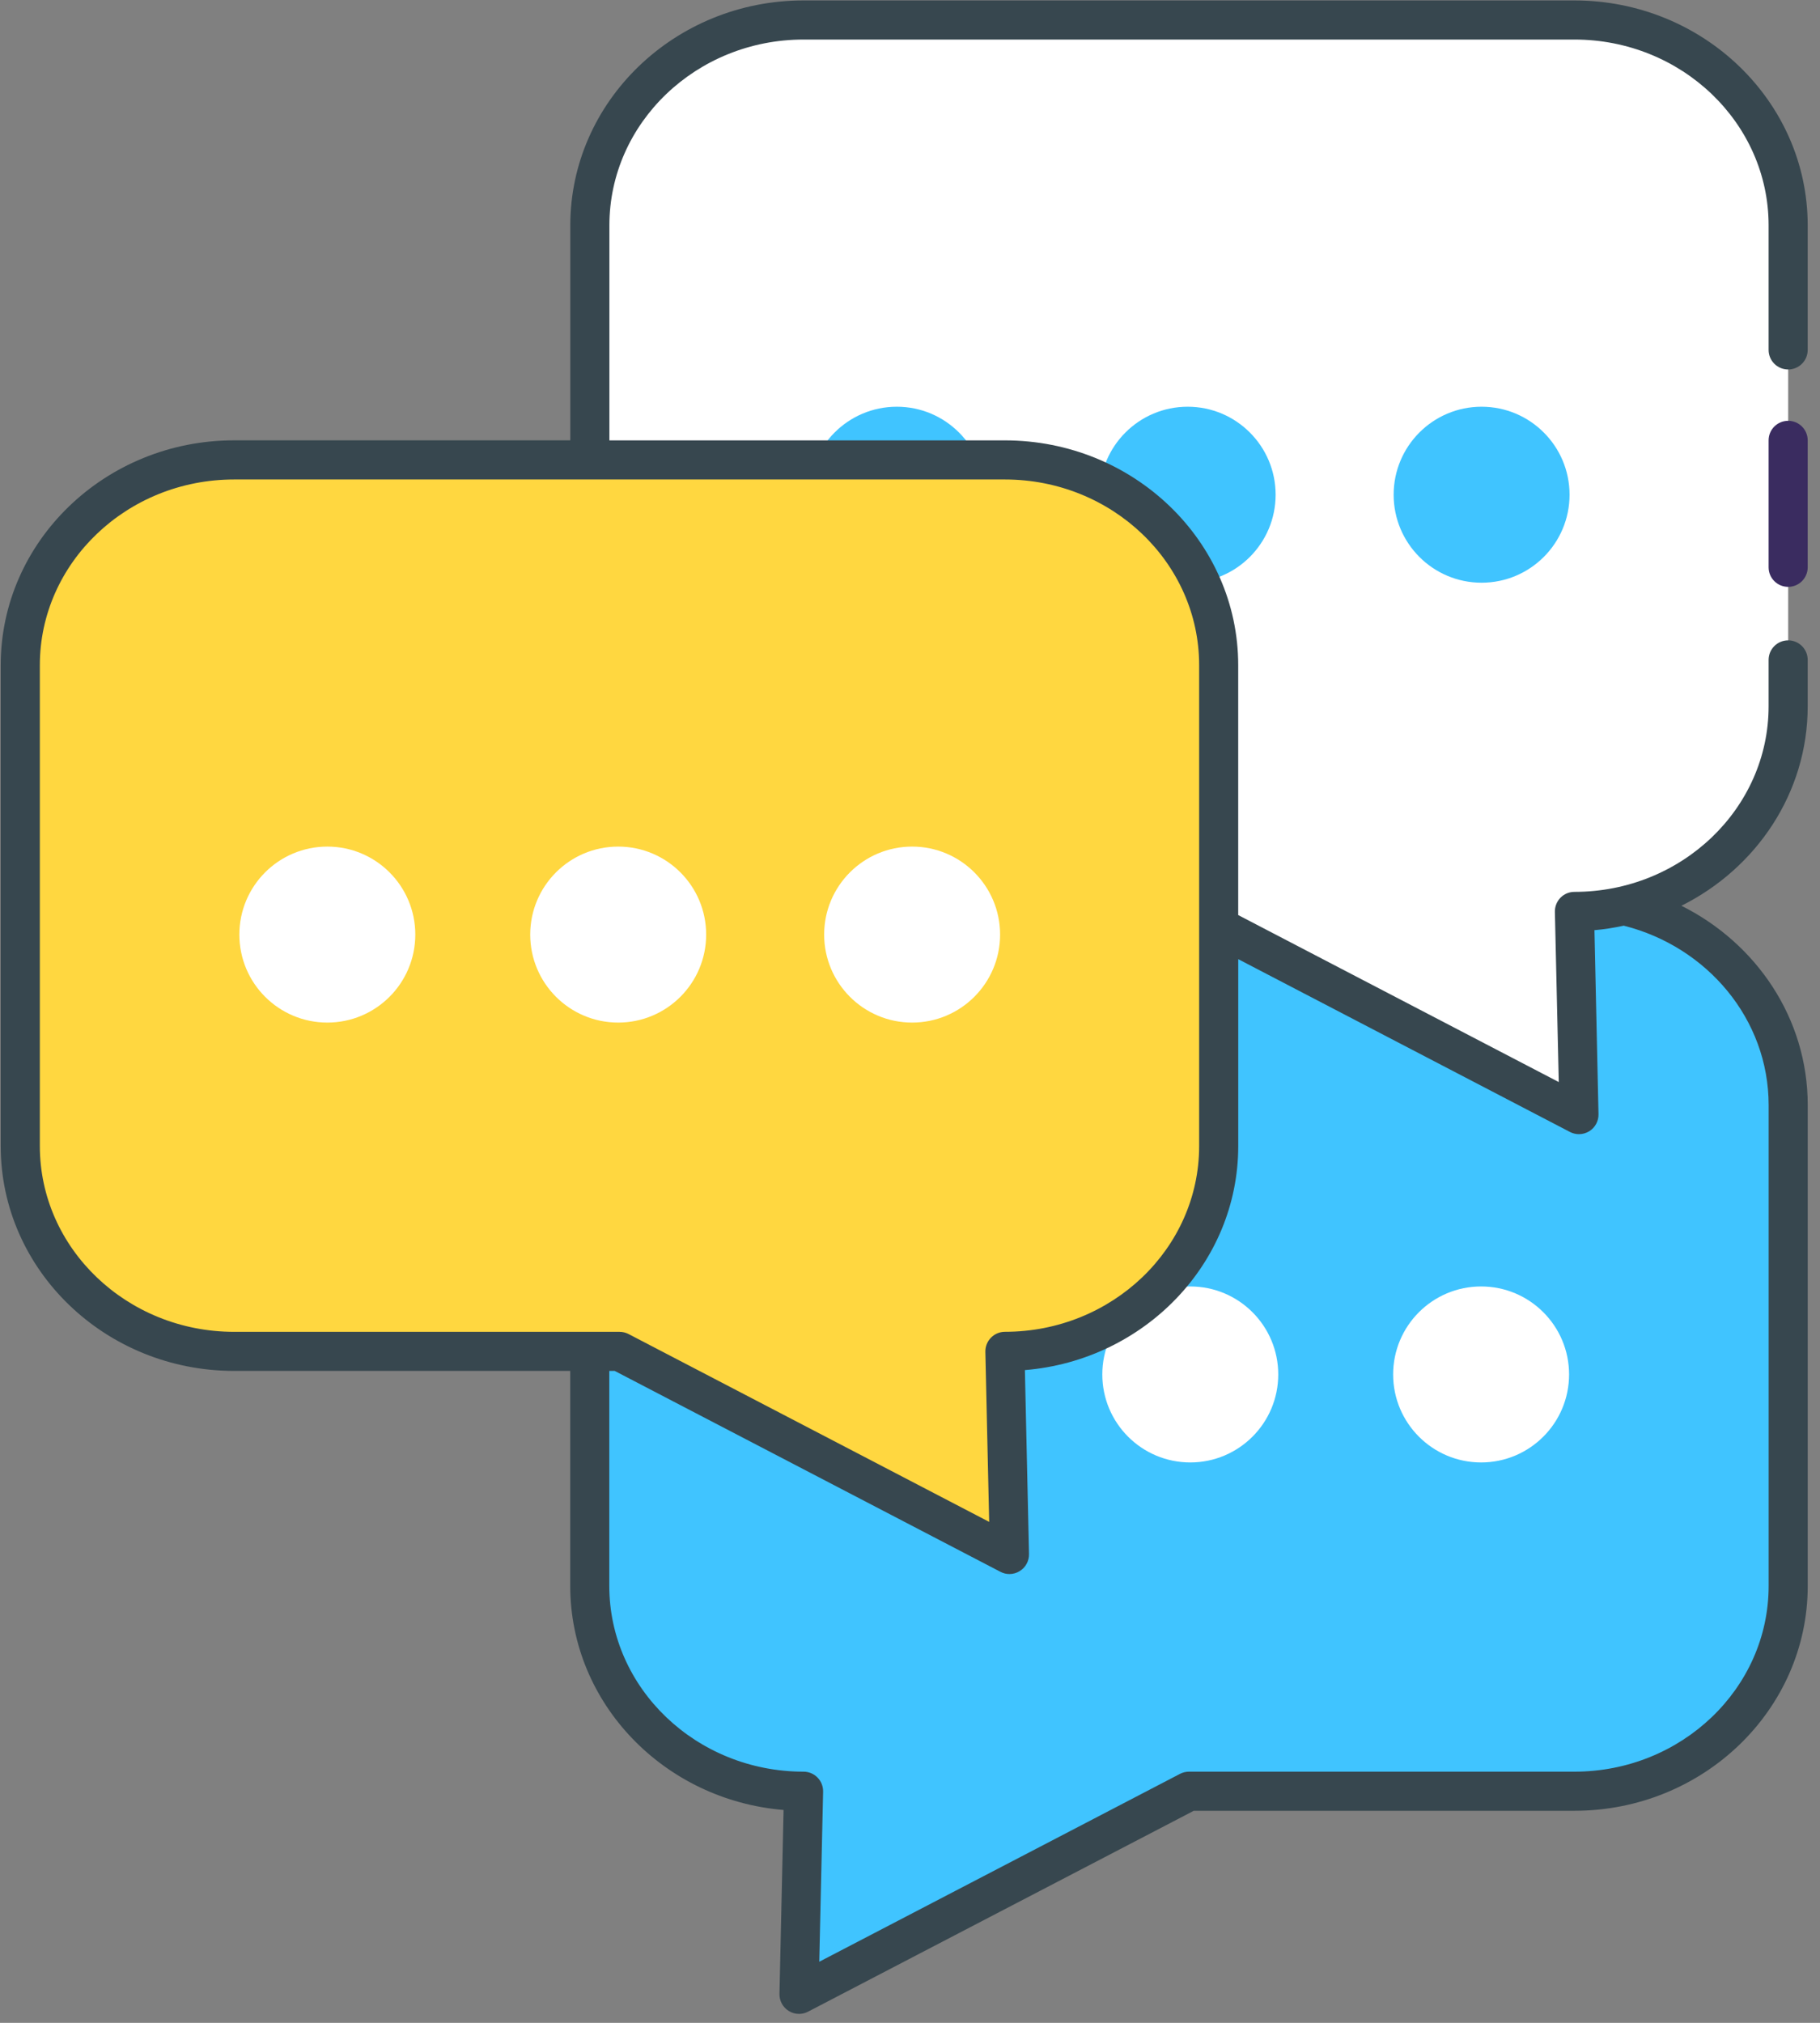
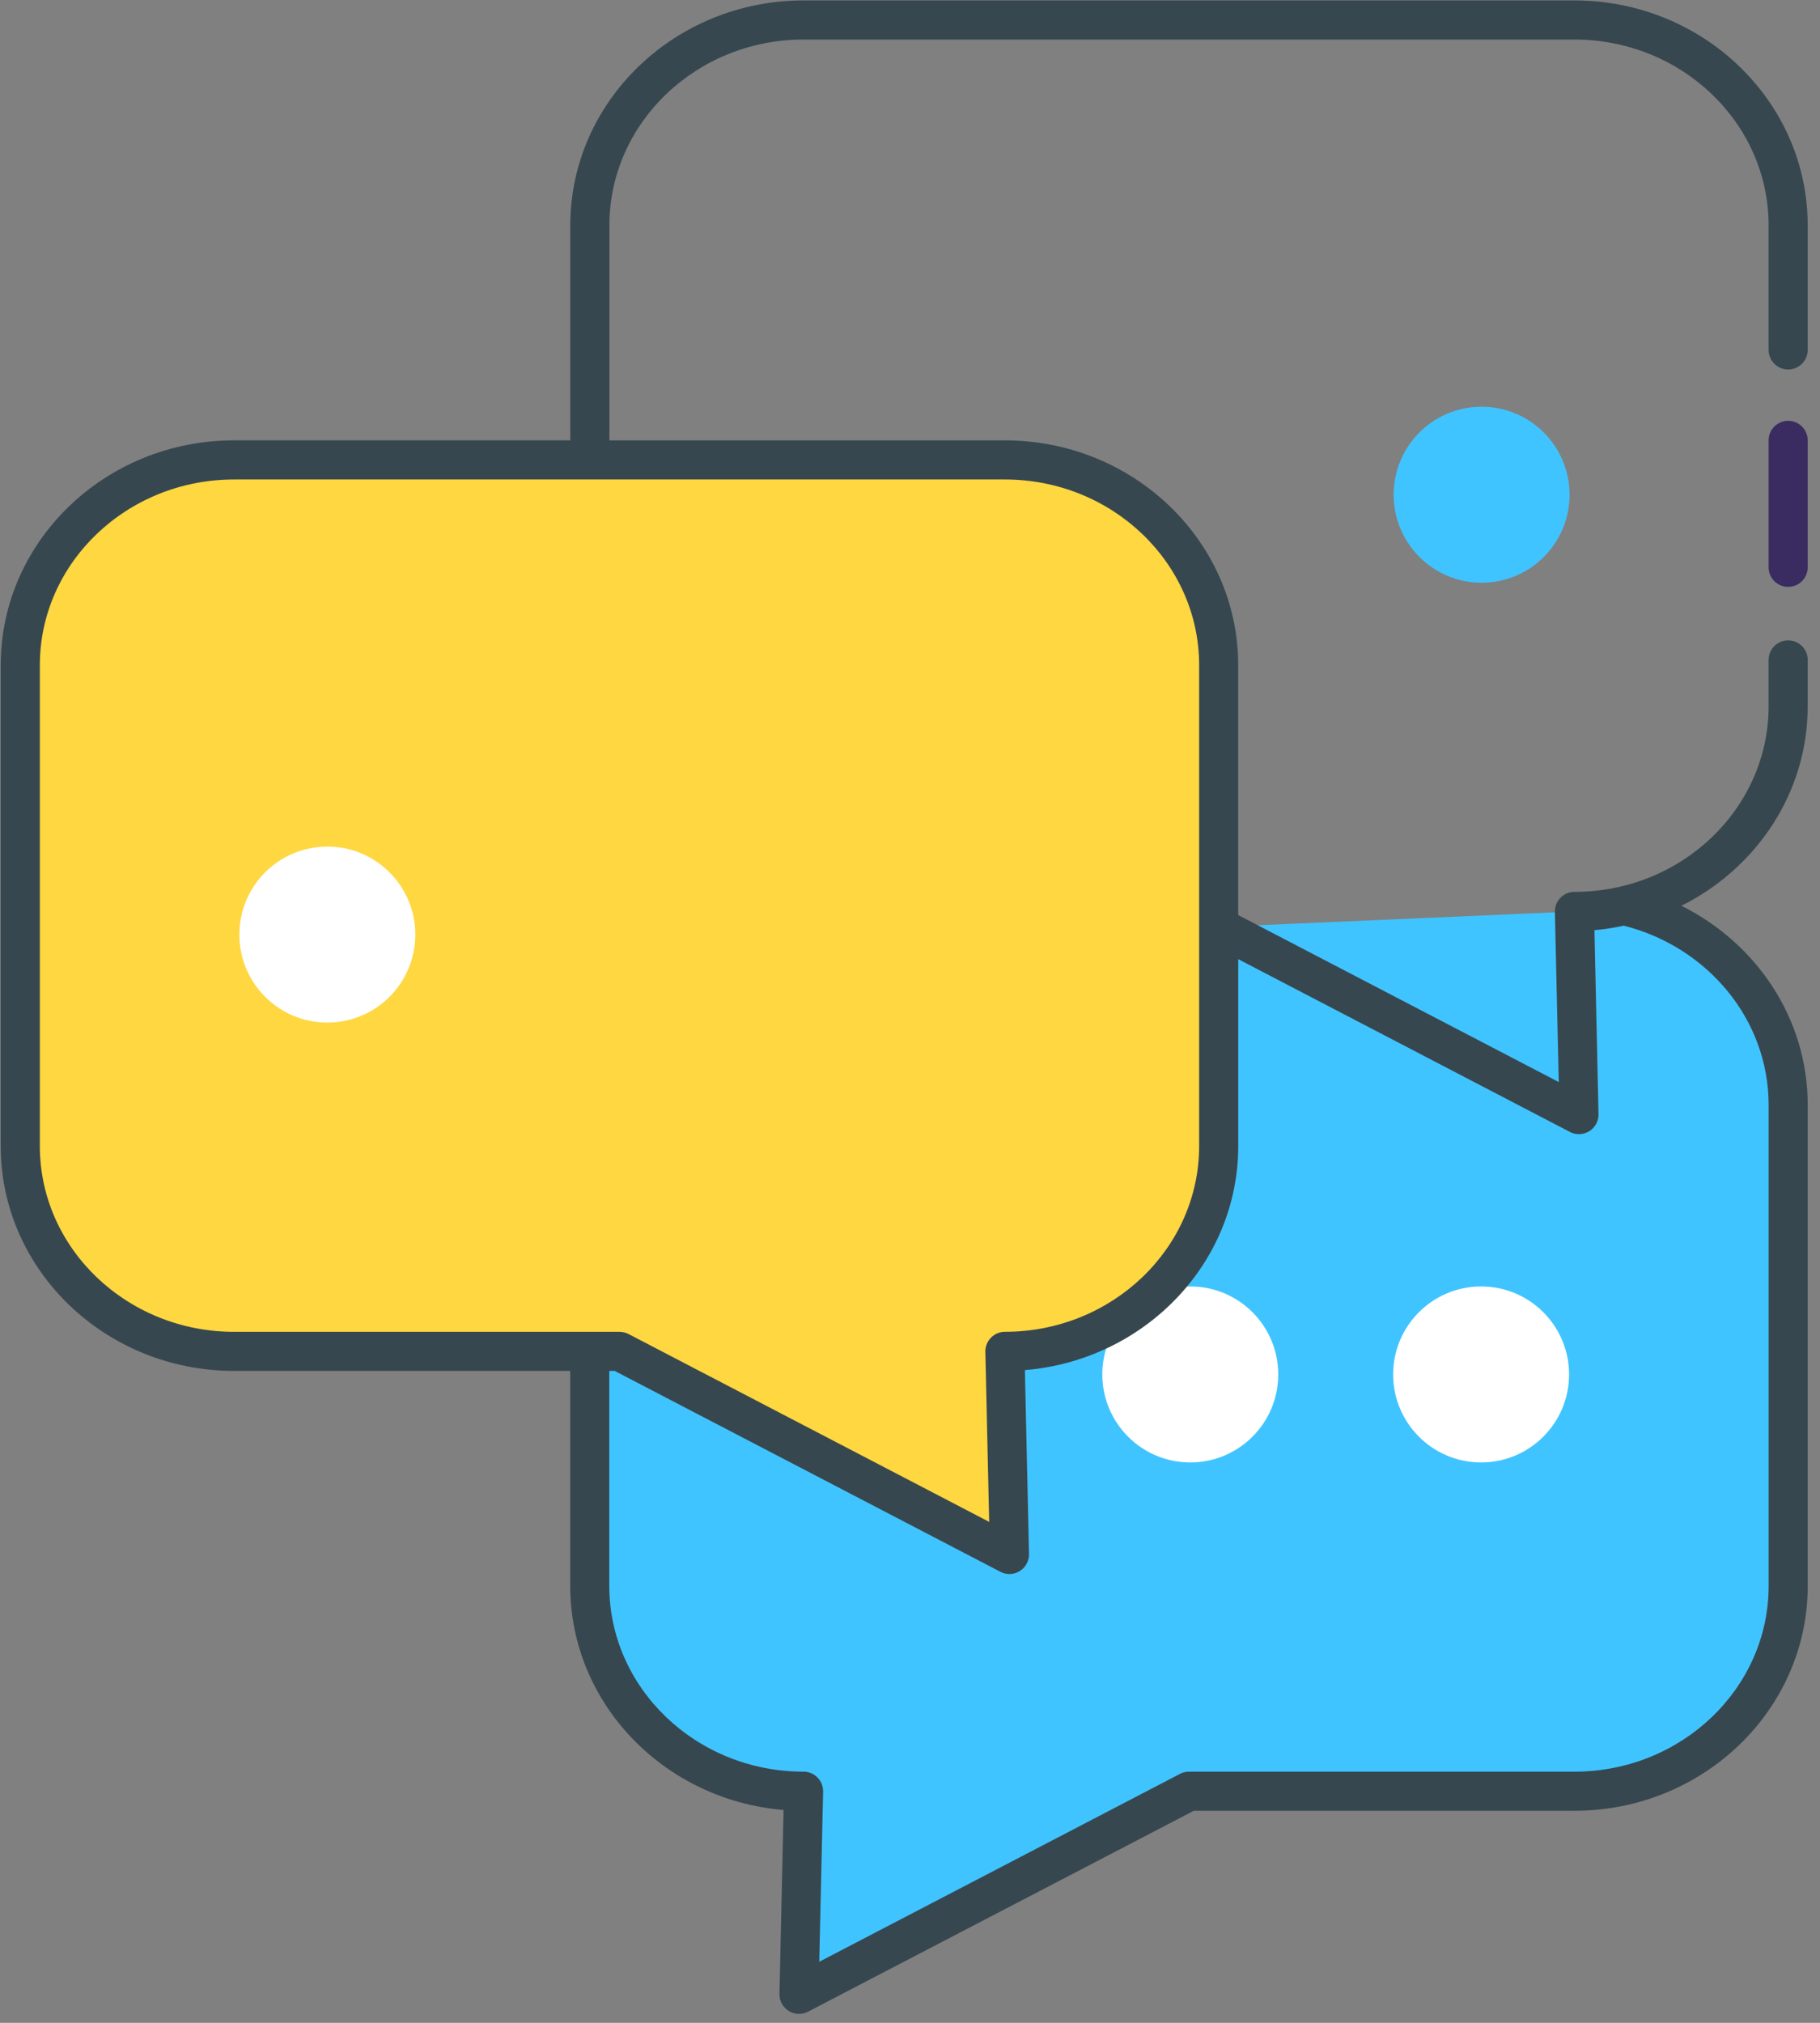
<svg xmlns="http://www.w3.org/2000/svg" width="54px" height="60px" viewBox="0 0 54 60" version="1.1">
  <rect x="0" y="0" width="54" height="60" fill="#808080" stroke="none" />
  <title>5921254F-FB87-4282-9607-3345E1FFAB3F</title>
  <g id="Estimate-my-app" stroke="none" stroke-width="1" fill="none" fill-rule="evenodd">
    <g id="15" transform="translate(-547, -631)" fill-rule="nonzero">
      <g id="Group-chats" transform="translate(547, 631)">
-         <path d="M48.193,26.863 C47.718,26.972 47.223,27.036 46.713,27.036 L46.809,33.04 L36.159,27.495 L36.159,33.995 C36.159,37.357 33.319,40.083 29.816,40.083 L29.951,46.108 L18.381,40.083 L17.499,40.083 L17.499,47.042 C17.499,50.405 20.339,53.13 23.841,53.13 L23.706,59.155 L35.277,53.13 L46.712,53.13 C50.216,53.13 53.055,50.405 53.055,47.042 L53.055,32.778 C53.056,29.905 50.981,27.504 48.193,26.863 Z" id="Path" fill="#40C4FF" />
+         <path d="M48.193,26.863 C47.718,26.972 47.223,27.036 46.713,27.036 L36.159,27.495 L36.159,33.995 C36.159,37.357 33.319,40.083 29.816,40.083 L29.951,46.108 L18.381,40.083 L17.499,40.083 L17.499,47.042 C17.499,50.405 20.339,53.13 23.841,53.13 L23.706,59.155 L35.277,53.13 L46.712,53.13 C50.216,53.13 53.055,50.405 53.055,47.042 L53.055,32.778 C53.056,29.905 50.981,27.504 48.193,26.863 Z" id="Path" fill="#40C4FF" />
        <circle id="Oval" fill="#FFFFFF" cx="35.316" cy="40.768" r="2.61" />
        <circle id="Oval" fill="#FFFFFF" cx="43.945" cy="40.768" r="2.61" />
-         <path d="M46.713,0.595 L23.841,0.595 C20.338,0.595 17.499,3.32 17.499,6.683 L17.499,13.642 L29.816,13.642 C33.319,13.642 36.159,16.368 36.159,19.73 L36.159,27.495 L46.848,33.061 L46.713,27.036 C50.216,27.036 53.056,24.31 53.056,20.947 L53.056,6.683 C53.056,3.32 50.216,0.595 46.713,0.595 L46.713,0.595 Z" id="Path" fill="#FFFFFF" />
        <path d="M46.713,2.335 L23.841,2.335 C20.338,2.335 17.499,5.061 17.499,8.423 L17.499,13.642 L29.816,13.642 C33.319,13.642 36.159,16.368 36.159,19.73 L36.159,27.495 L46.809,33.04 L46.713,27.035 C50.216,27.035 53.056,24.31 53.056,20.947 L53.056,8.423 C53.056,5.061 50.216,2.335 46.713,2.335 Z" id="Path" />
        <g id="Group" transform="translate(23.928, 12.037)" fill="#40C4FF">
          <path d="M20.031,0.027 C18.59,0.027 17.422,1.196 17.422,2.637 C17.422,4.079 18.59,5.247 20.031,5.247 C21.473,5.247 22.641,4.079 22.641,2.637 C22.641,1.196 21.472,0.027 20.031,0.027 Z" id="Path" />
-           <path d="M11.31,0.027 C9.868,0.027 8.7,1.196 8.7,2.637 C8.7,4.079 9.868,5.247 11.31,5.247 C12.751,5.247 13.92,4.079 13.92,2.637 C13.92,1.196 12.751,0.027 11.31,0.027 Z" id="Path" />
-           <path d="M2.681,0.027 C1.239,0.027 0.071,1.196 0.071,2.637 C0.071,4.079 1.239,5.247 2.681,5.247 C4.122,5.247 5.29,4.079 5.29,2.637 C5.29,1.196 4.122,0.027 2.681,0.027 Z" id="Path" />
        </g>
        <path d="M29.816,13.642 L6.945,13.642 C3.442,13.642 0.602,16.368 0.602,19.73 L0.602,33.995 C0.602,37.357 3.442,40.083 6.945,40.083 L18.381,40.083 L29.951,46.108 L29.816,40.083 C33.319,40.083 36.159,37.357 36.159,33.995 L36.159,19.73 C36.159,16.368 33.319,13.642 29.816,13.642 Z" id="Path" fill="#FFD740" />
        <path d="M49.888,26.866 C52.111,25.756 53.635,23.522 53.635,20.949 L53.635,19.574 C53.635,19.253 53.376,18.994 53.055,18.994 C52.734,18.994 52.475,19.253 52.475,19.574 L52.475,20.949 C52.475,23.984 49.891,26.454 46.714,26.454 C46.558,26.454 46.408,26.516 46.299,26.628 C46.19,26.74 46.131,26.891 46.134,27.047 L46.249,32.095 L36.738,27.142 L36.738,19.73 C36.738,16.053 33.633,13.062 29.815,13.062 L18.081,13.062 L18.081,6.684 C18.081,3.645 20.665,1.173 23.841,1.173 L46.714,1.173 C49.891,1.173 52.475,3.645 52.475,6.684 L52.475,10.379 C52.475,10.7 52.734,10.959 53.055,10.959 C53.376,10.959 53.635,10.7 53.635,10.379 L53.635,6.684 C53.635,3.005 50.53,0.013 46.714,0.013 L23.841,0.013 C20.026,0.013 16.921,3.005 16.921,6.684 L16.921,13.061 L6.945,13.061 C3.127,13.061 0.021,16.053 0.021,19.73 L0.021,33.994 C0.021,37.671 3.127,40.663 6.945,40.663 L16.919,40.663 L16.919,47.041 C16.919,50.526 19.708,53.395 23.249,53.686 L23.127,59.142 C23.123,59.347 23.227,59.539 23.401,59.647 C23.494,59.706 23.601,59.735 23.707,59.735 C23.799,59.735 23.891,59.713 23.975,59.669 L35.42,53.71 L46.714,53.71 C50.531,53.71 53.636,50.718 53.636,47.041 L53.636,32.777 C53.636,30.204 52.11,27.976 49.888,26.866 Z M1.182,33.995 L1.182,19.73 C1.182,16.693 3.768,14.222 6.945,14.222 L29.816,14.222 C32.994,14.222 35.579,16.693 35.579,19.73 L35.579,33.995 C35.579,37.032 32.994,39.503 29.816,39.503 C29.66,39.503 29.511,39.566 29.402,39.678 C29.292,39.79 29.233,39.94 29.236,40.097 L29.349,45.141 L18.649,39.569 C18.566,39.526 18.474,39.504 18.381,39.504 L6.945,39.504 C3.767,39.503 1.182,37.032 1.182,33.995 L1.182,33.995 Z M52.476,47.042 C52.476,50.079 49.891,52.55 46.713,52.55 L35.277,52.55 C35.184,52.55 35.092,52.573 35.009,52.616 L24.308,58.188 L24.422,53.143 C24.425,52.987 24.366,52.836 24.256,52.724 C24.147,52.613 23.997,52.55 23.841,52.55 C20.664,52.55 18.078,50.079 18.078,47.041 L18.078,40.663 L18.238,40.663 L29.683,46.622 C29.768,46.667 29.859,46.688 29.951,46.688 C30.058,46.688 30.164,46.658 30.257,46.6 C30.431,46.492 30.535,46.3 30.531,46.095 L30.409,40.639 C33.949,40.348 36.739,37.48 36.739,33.995 L36.739,28.45 L46.58,33.575 C46.665,33.619 46.756,33.641 46.848,33.641 C46.955,33.641 47.06,33.611 47.154,33.554 C47.328,33.446 47.432,33.254 47.428,33.05 L47.308,27.59 C47.605,27.566 47.893,27.517 48.178,27.457 C50.647,28.079 52.476,30.225 52.476,32.778 L52.476,47.042 Z" id="Shape" fill="#37474F" />
        <path d="M53.055,12.482 C52.734,12.482 52.475,12.741 52.475,13.062 L52.475,16.827 C52.475,17.148 52.734,17.407 53.055,17.407 C53.376,17.407 53.635,17.148 53.635,16.827 L53.635,13.062 C53.635,12.741 53.376,12.482 53.055,12.482 Z" id="Path" fill="#3A2C60" />
-         <circle id="Oval" fill="#FFFFFF" cx="27.063" cy="27.721" r="2.61" />
-         <circle id="Oval" fill="#FFFFFF" cx="18.342" cy="27.721" r="2.61" />
        <circle id="Oval" fill="#FFFFFF" cx="9.712" cy="27.721" r="2.61" />
      </g>
    </g>
  </g>
</svg>